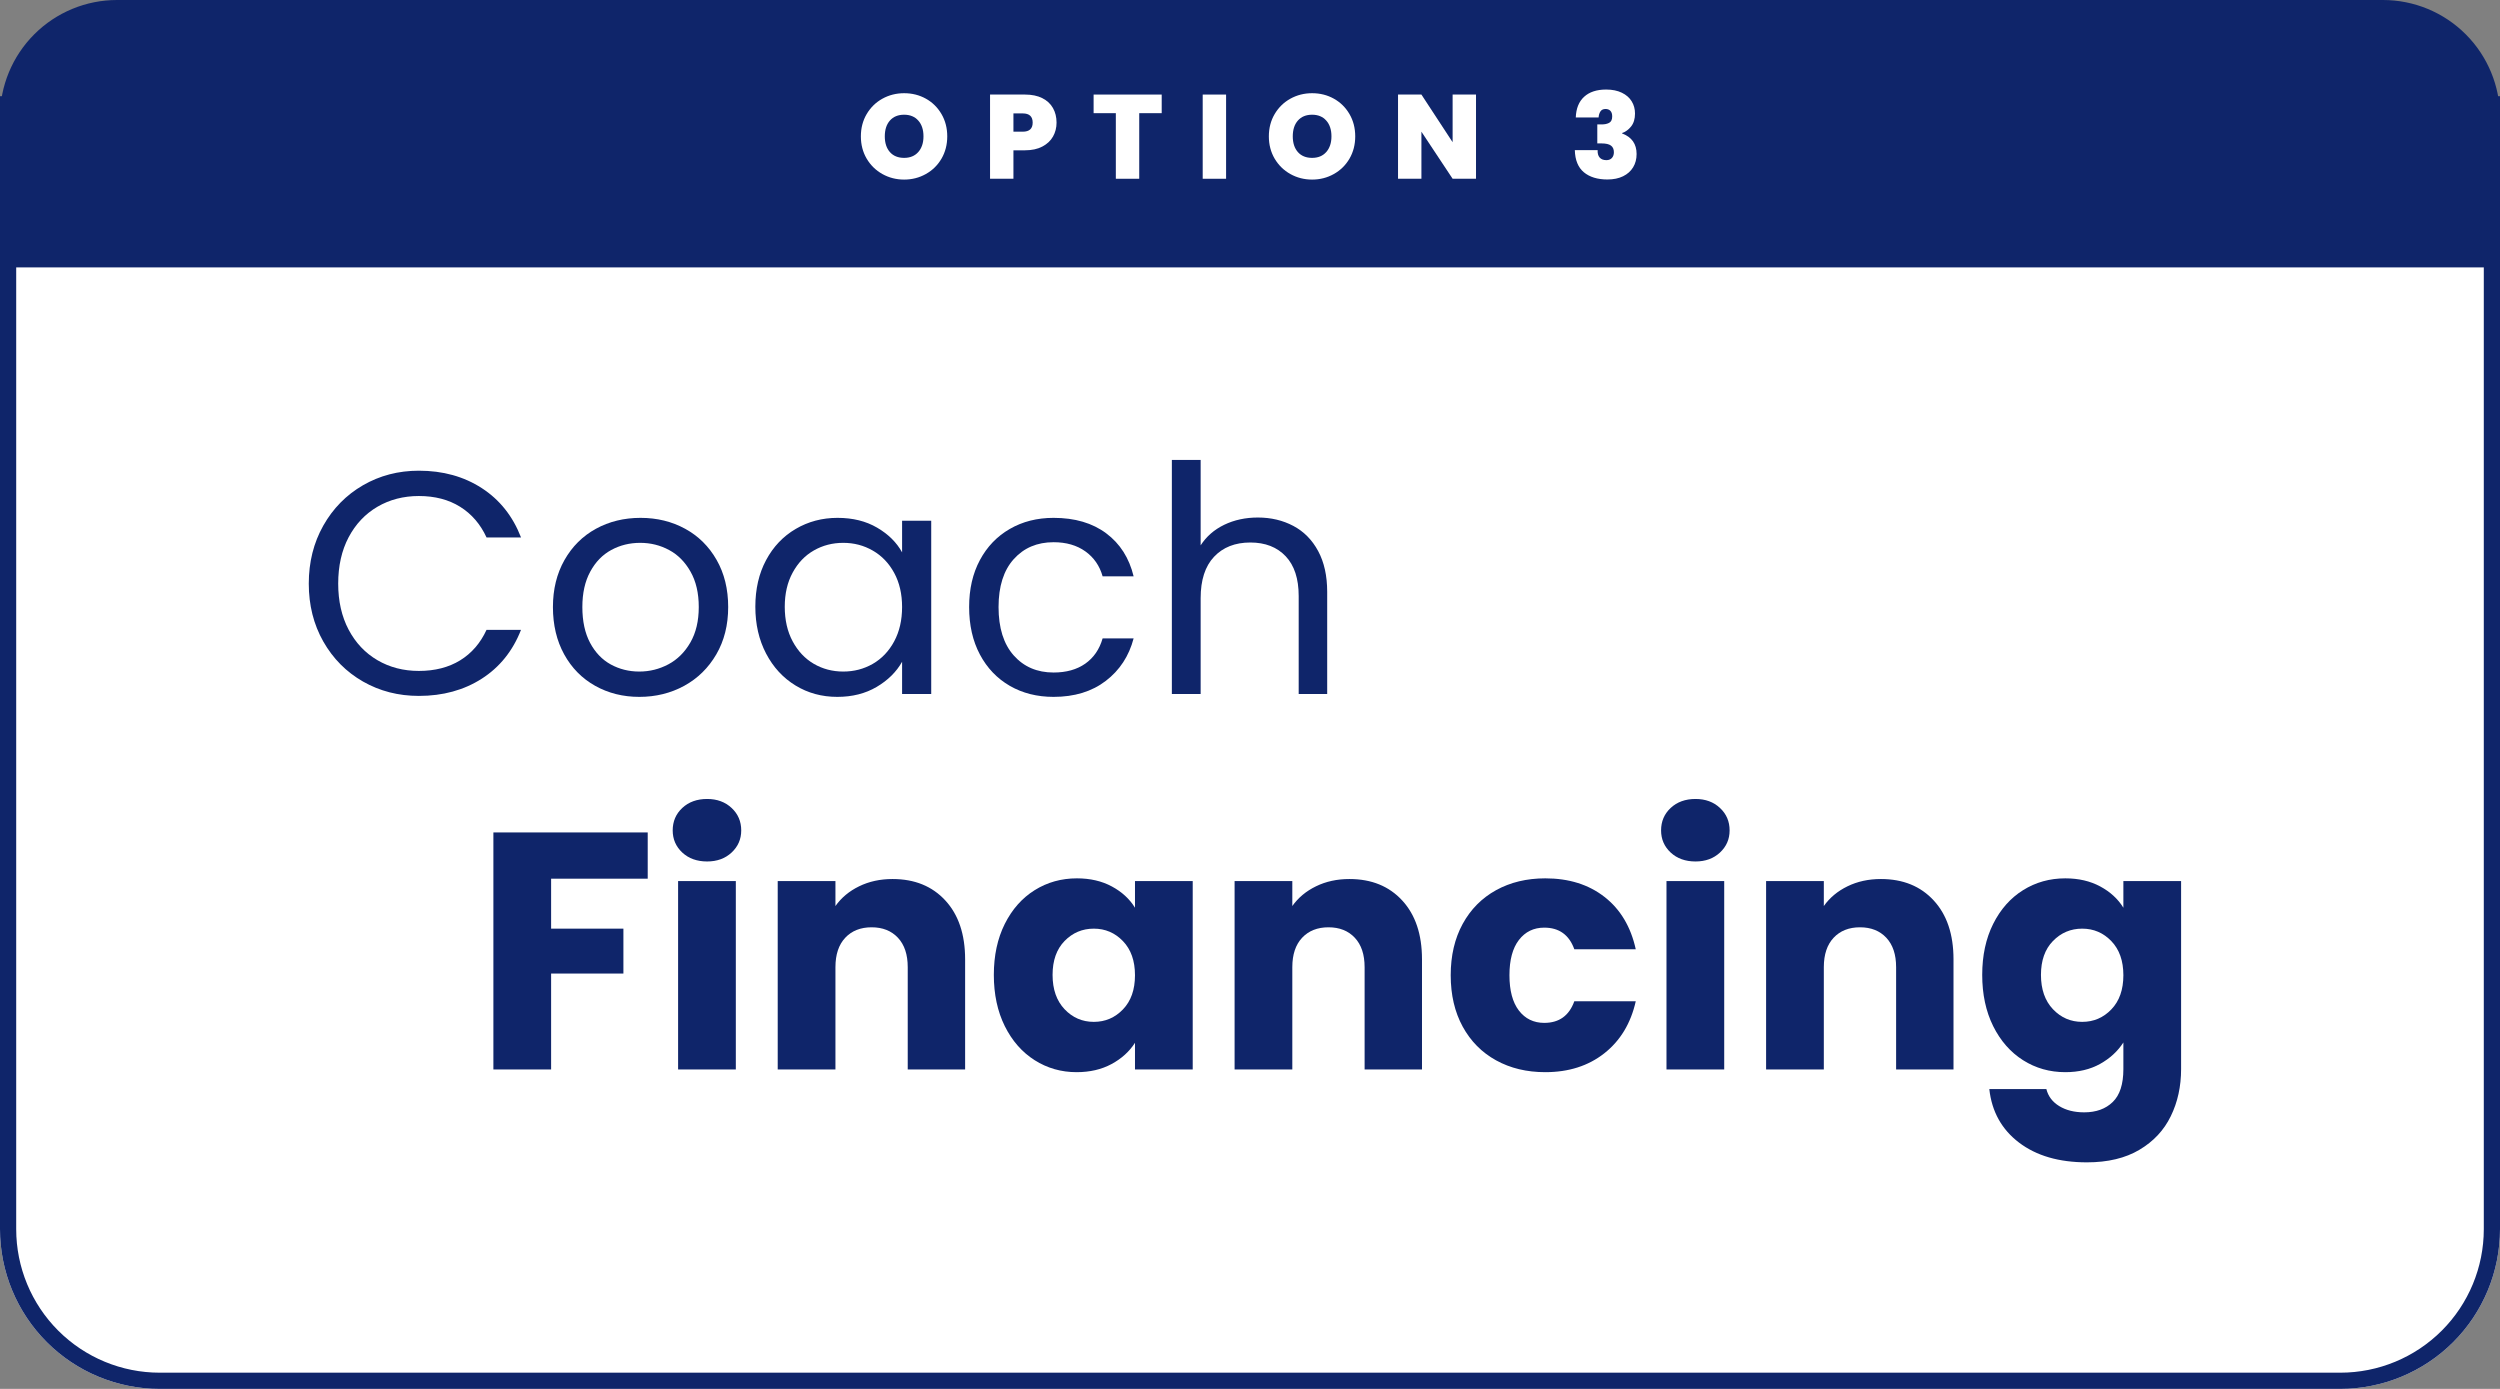
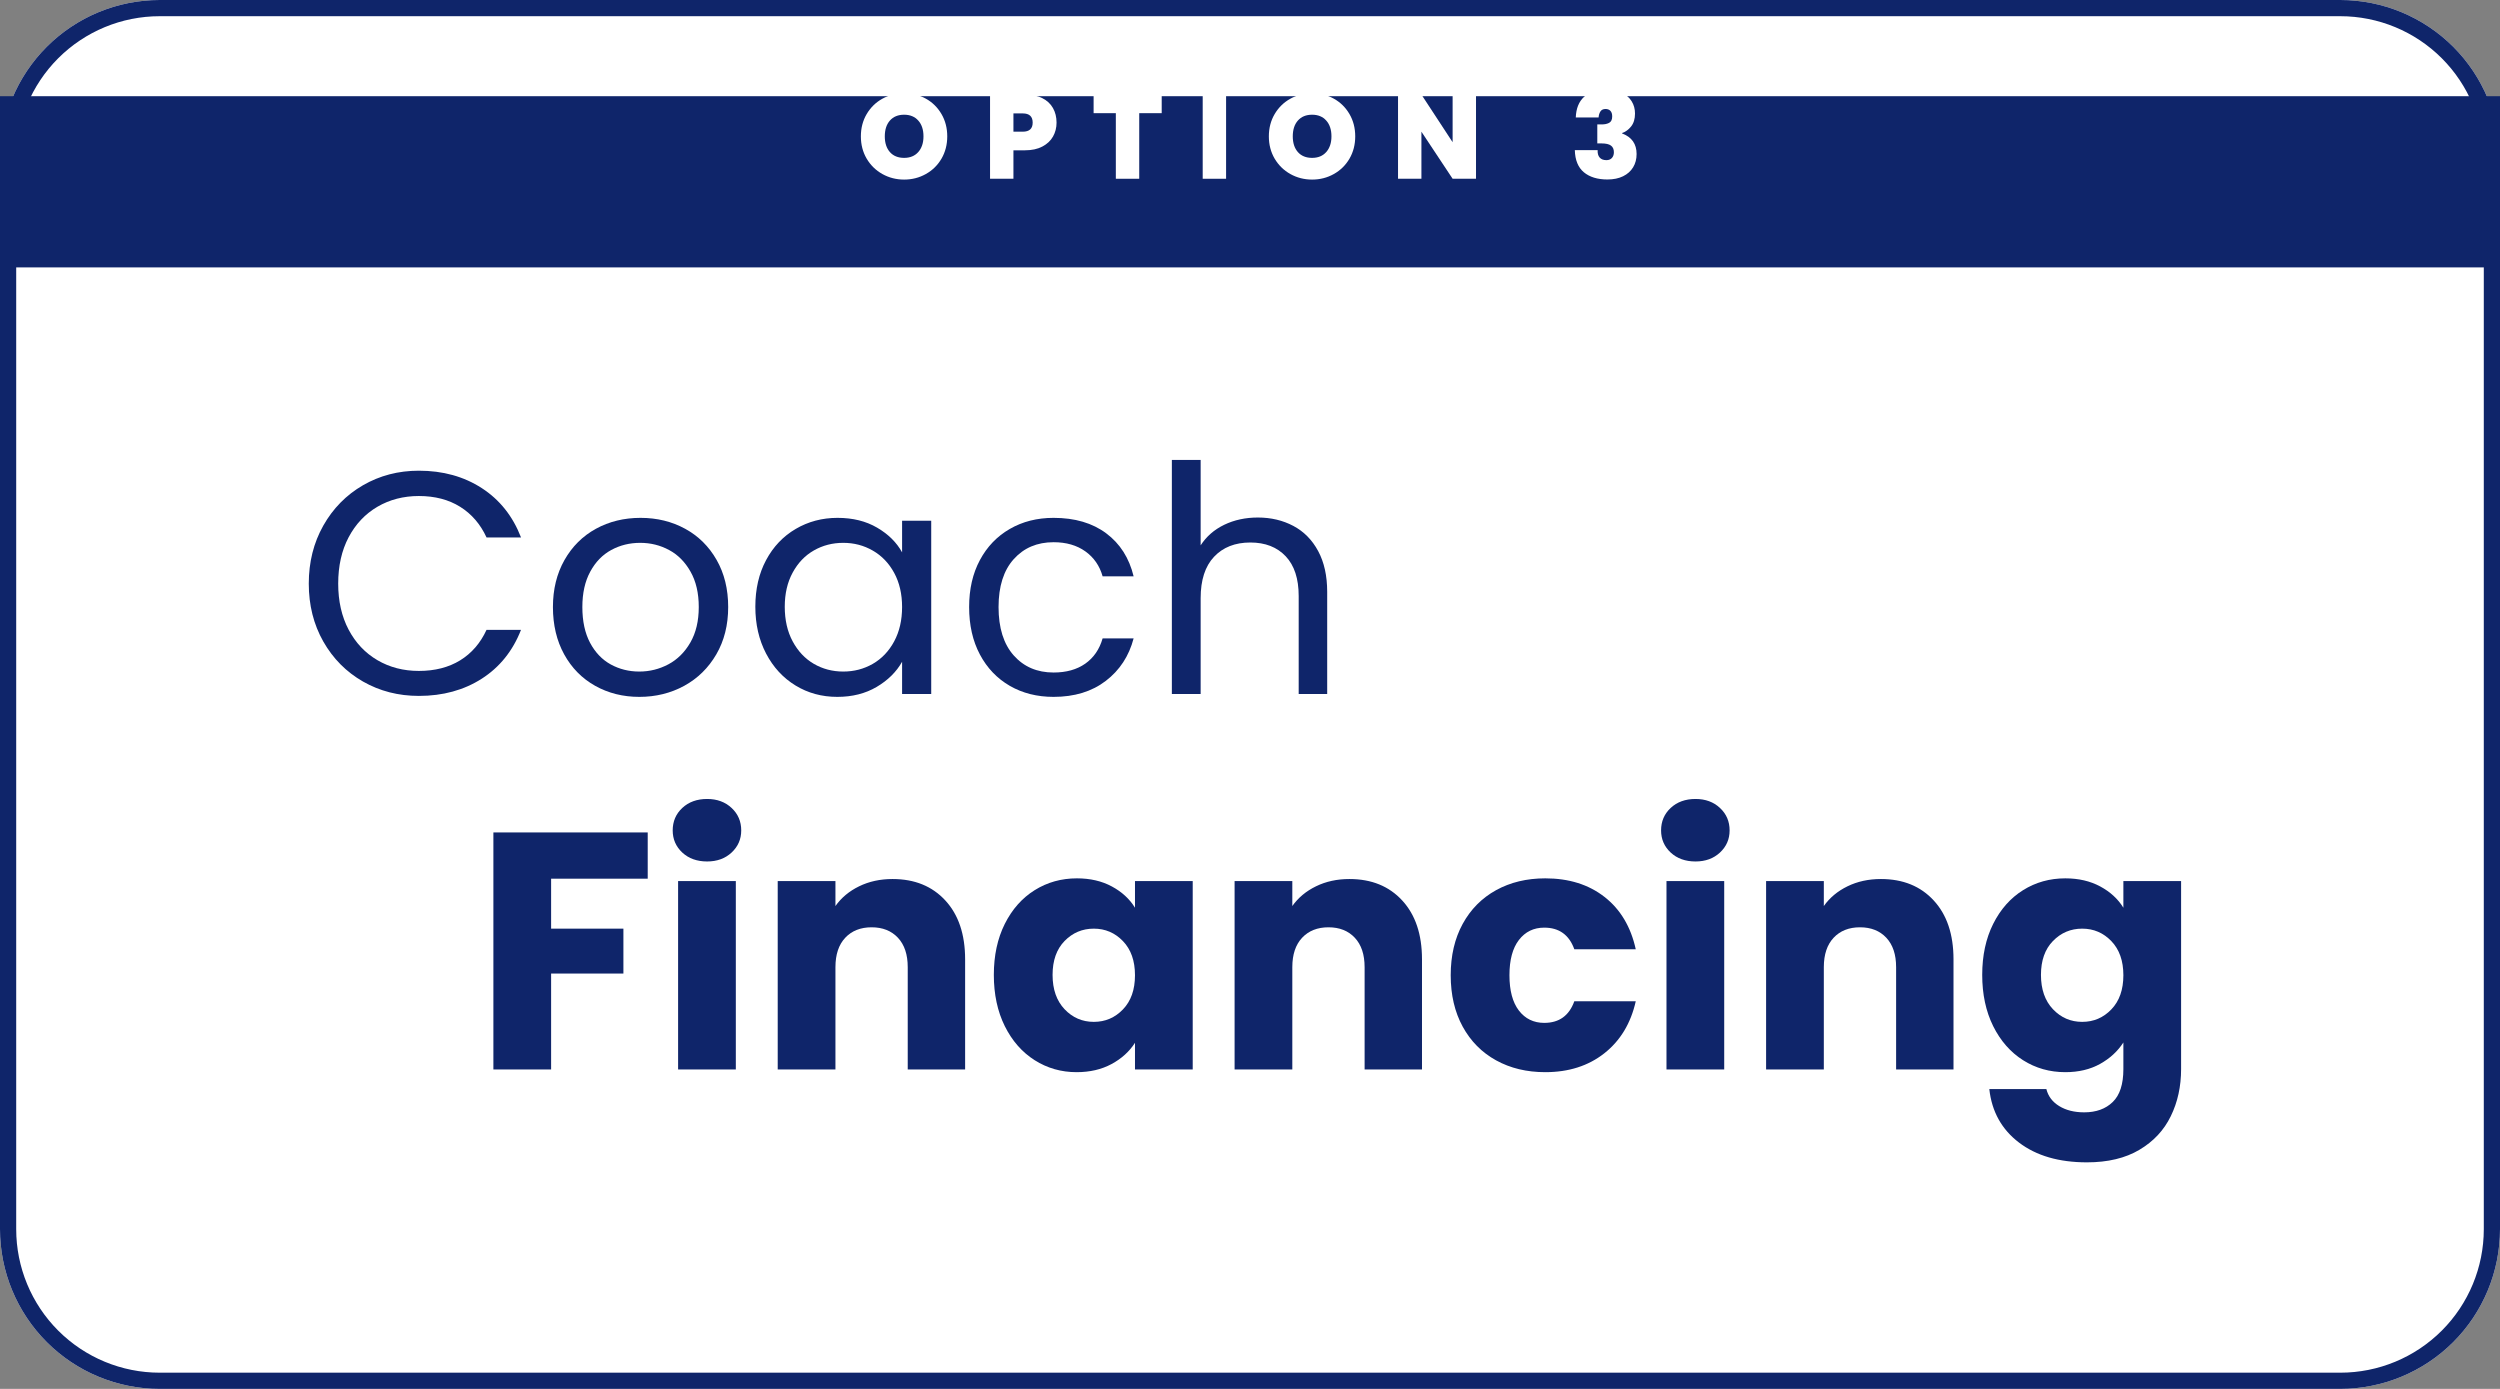
<svg xmlns="http://www.w3.org/2000/svg" width="1080" zoomAndPan="magnify" viewBox="0 0 810 450" height="600" preserveAspectRatio="xMidYMid meet" version="1.0">
  <rect x="0" y="0" width="810" height="450" fill="#808080" stroke="none" />
  <defs>
    <g />
    <clipPath id="e3e33f604c">
      <path d="M 51.75 0 L 758.25 0 C 771.977 0 785.137 5.453 794.844 15.156 C 804.547 24.863 810 38.023 810 51.75 L 810 398.25 C 810 411.977 804.547 425.137 794.844 434.844 C 785.137 444.547 771.977 450 758.25 450 L 51.75 450 C 38.023 450 24.863 444.547 15.156 434.844 C 5.453 425.137 0 411.977 0 398.25 L 0 51.75 C 0 38.023 5.453 24.863 15.156 15.156 C 24.863 5.453 38.023 0 51.75 0 Z M 51.75 0 " clip-rule="nonzero" />
    </clipPath>
    <clipPath id="8fca22faa4">
-       <path d="M 0 0 L 810 0 L 810 75.852 L 0 75.852 Z M 0 0 " clip-rule="nonzero" />
-     </clipPath>
+       </clipPath>
    <clipPath id="90e13bd160">
      <path d="M 37.926 0 L 772.074 0 C 782.133 0 791.777 3.996 798.891 11.109 C 806.004 18.223 810 27.867 810 37.926 C 810 47.984 806.004 57.633 798.891 64.742 C 791.777 71.855 782.133 75.852 772.074 75.852 L 37.926 75.852 C 27.867 75.852 18.223 71.855 11.109 64.742 C 3.996 57.633 0 47.984 0 37.926 C 0 27.867 3.996 18.223 11.109 11.109 C 18.223 3.996 27.867 0 37.926 0 Z M 37.926 0 " clip-rule="nonzero" />
    </clipPath>
    <clipPath id="644ff90e6f">
      <path d="M 0 31.176 L 810 31.176 L 810 86.637 L 0 86.637 Z M 0 31.176 " clip-rule="nonzero" />
    </clipPath>
  </defs>
  <g clip-path="url(#e3e33f604c)">
    <rect x="-81" width="972" fill="#ffffff" y="-45" height="540" fill-opacity="1" />
    <path stroke-linecap="butt" transform="matrix(0.75, 0, 0, 0.75, 0, 0)" fill="none" stroke-linejoin="miter" d="M 69 -0 L 1011 -0 C 1029.302 -0 1046.849 7.271 1059.792 20.208 C 1072.729 33.151 1080 50.698 1080 69 L 1080 531 C 1080 549.302 1072.729 566.849 1059.792 579.792 C 1046.849 592.729 1029.302 600 1011 600 L 69 600 C 50.698 600 33.151 592.729 20.208 579.792 C 7.271 566.849 -0 549.302 -0 531 L -0 69 C -0 50.698 7.271 33.151 20.208 20.208 C 33.151 7.271 50.698 -0 69 -0 Z M 69 -0 " stroke="#0f256a" stroke-width="14" stroke-opacity="1" stroke-miterlimit="4" />
  </g>
  <g fill="#0f256a" fill-opacity="1">
    <g transform="translate(95.638, 224.865)">
      <g>
        <path d="M 4.406 -35.766 C 4.406 -42.734 5.973 -49 9.109 -54.562 C 12.254 -60.133 16.539 -64.492 21.969 -67.641 C 27.406 -70.785 33.441 -72.359 40.078 -72.359 C 47.859 -72.359 54.648 -70.477 60.453 -66.719 C 66.266 -62.957 70.504 -57.629 73.172 -50.734 L 62 -50.734 C 60.02 -55.035 57.164 -58.348 53.438 -60.672 C 49.719 -62.992 45.266 -64.156 40.078 -64.156 C 35.086 -64.156 30.609 -62.992 26.641 -60.672 C 22.68 -58.348 19.57 -55.051 17.312 -50.781 C 15.062 -46.508 13.938 -41.504 13.938 -35.766 C 13.938 -30.098 15.062 -25.129 17.312 -20.859 C 19.57 -16.586 22.68 -13.289 26.641 -10.969 C 30.609 -8.645 35.086 -7.484 40.078 -7.484 C 45.266 -7.484 49.719 -8.625 53.438 -10.906 C 57.164 -13.195 60.02 -16.492 62 -20.797 L 73.172 -20.797 C 70.504 -13.973 66.266 -8.695 60.453 -4.969 C 54.648 -1.25 47.859 0.609 40.078 0.609 C 33.441 0.609 27.406 -0.941 21.969 -4.047 C 16.539 -7.16 12.254 -11.484 9.109 -17.016 C 5.973 -22.547 4.406 -28.797 4.406 -35.766 Z M 4.406 -35.766 " />
      </g>
    </g>
  </g>
  <g fill="#0f256a" fill-opacity="1">
    <g transform="translate(174.744, 224.865)">
      <g>
        <path d="M 32.391 0.922 C 27.129 0.922 22.363 -0.27 18.094 -2.656 C 13.82 -5.051 10.473 -8.453 8.047 -12.859 C 5.617 -17.266 4.406 -22.375 4.406 -28.188 C 4.406 -33.926 5.648 -39 8.141 -43.406 C 10.641 -47.812 14.039 -51.191 18.344 -53.547 C 22.645 -55.898 27.461 -57.078 32.797 -57.078 C 38.117 -57.078 42.93 -55.898 47.234 -53.547 C 51.547 -51.191 54.945 -47.828 57.438 -43.453 C 59.938 -39.078 61.188 -33.988 61.188 -28.188 C 61.188 -22.375 59.906 -17.266 57.344 -12.859 C 54.781 -8.453 51.312 -5.051 46.938 -2.656 C 42.562 -0.27 37.711 0.922 32.391 0.922 Z M 32.391 -7.281 C 35.734 -7.281 38.875 -8.062 41.812 -9.625 C 44.75 -11.195 47.125 -13.555 48.938 -16.703 C 50.75 -19.848 51.656 -23.676 51.656 -28.188 C 51.656 -32.695 50.766 -36.52 48.984 -39.656 C 47.211 -42.801 44.891 -45.141 42.016 -46.672 C 39.148 -48.211 36.039 -48.984 32.688 -48.984 C 29.27 -48.984 26.145 -48.211 23.312 -46.672 C 20.477 -45.141 18.207 -42.801 16.5 -39.656 C 14.789 -36.52 13.938 -32.695 13.938 -28.188 C 13.938 -23.602 14.77 -19.738 16.438 -16.594 C 18.113 -13.457 20.352 -11.117 23.156 -9.578 C 25.957 -8.047 29.035 -7.281 32.391 -7.281 Z M 32.391 -7.281 " />
      </g>
    </g>
  </g>
  <g fill="#0f256a" fill-opacity="1">
    <g transform="translate(240.324, 224.865)">
      <g>
        <path d="M 4.406 -28.281 C 4.406 -34.02 5.566 -39.055 7.891 -43.391 C 10.211 -47.734 13.406 -51.098 17.469 -53.484 C 21.539 -55.879 26.066 -57.078 31.047 -57.078 C 35.973 -57.078 40.242 -56.02 43.859 -53.906 C 47.484 -51.789 50.18 -49.125 51.953 -45.906 L 51.953 -56.156 L 61.391 -56.156 L 61.391 0 L 51.953 0 L 51.953 -10.453 C 50.109 -7.172 47.359 -4.453 43.703 -2.297 C 40.055 -0.148 35.805 0.922 30.953 0.922 C 25.961 0.922 21.453 -0.305 17.422 -2.766 C 13.391 -5.223 10.211 -8.672 7.891 -13.109 C 5.566 -17.555 4.406 -22.613 4.406 -28.281 Z M 51.953 -28.188 C 51.953 -32.414 51.098 -36.102 49.391 -39.25 C 47.68 -42.395 45.375 -44.801 42.469 -46.469 C 39.57 -48.145 36.379 -48.984 32.891 -48.984 C 29.41 -48.984 26.234 -48.16 23.359 -46.516 C 20.492 -44.879 18.207 -42.488 16.5 -39.344 C 14.789 -36.207 13.938 -32.52 13.938 -28.281 C 13.938 -23.977 14.789 -20.238 16.5 -17.062 C 18.207 -13.883 20.492 -11.457 23.359 -9.781 C 26.234 -8.113 29.41 -7.281 32.891 -7.281 C 36.379 -7.281 39.57 -8.113 42.469 -9.781 C 45.375 -11.457 47.68 -13.883 49.391 -17.062 C 51.098 -20.238 51.953 -23.945 51.953 -28.188 Z M 51.953 -28.188 " />
      </g>
    </g>
  </g>
  <g fill="#0f256a" fill-opacity="1">
    <g transform="translate(309.593, 224.865)">
      <g>
        <path d="M 4.406 -28.188 C 4.406 -33.988 5.566 -39.055 7.891 -43.391 C 10.211 -47.734 13.441 -51.098 17.578 -53.484 C 21.711 -55.879 26.441 -57.078 31.766 -57.078 C 38.672 -57.078 44.359 -55.406 48.828 -52.062 C 53.305 -48.719 56.266 -44.07 57.703 -38.125 L 47.656 -38.125 C 46.695 -41.539 44.832 -44.238 42.062 -46.219 C 39.301 -48.195 35.867 -49.188 31.766 -49.188 C 26.441 -49.188 22.141 -47.359 18.859 -43.703 C 15.578 -40.055 13.938 -34.883 13.938 -28.188 C 13.938 -21.414 15.578 -16.188 18.859 -12.5 C 22.141 -8.812 26.441 -6.969 31.766 -6.969 C 35.867 -6.969 39.285 -7.922 42.016 -9.828 C 44.754 -11.742 46.633 -14.477 47.656 -18.031 L 57.703 -18.031 C 56.191 -12.289 53.18 -7.695 48.672 -4.25 C 44.172 -0.801 38.535 0.922 31.766 0.922 C 26.441 0.922 21.711 -0.27 17.578 -2.656 C 13.441 -5.051 10.211 -8.438 7.891 -12.812 C 5.566 -17.188 4.406 -22.312 4.406 -28.188 Z M 4.406 -28.188 " />
      </g>
    </g>
  </g>
  <g fill="#0f256a" fill-opacity="1">
    <g transform="translate(371.791, 224.865)">
      <g>
        <path d="M 35.766 -57.188 C 40.004 -57.188 43.832 -56.281 47.25 -54.469 C 50.664 -52.656 53.348 -49.938 55.297 -46.312 C 57.242 -42.695 58.219 -38.297 58.219 -33.109 L 58.219 0 L 48.984 0 L 48.984 -31.766 C 48.984 -37.367 47.582 -41.656 44.781 -44.625 C 41.977 -47.602 38.156 -49.094 33.312 -49.094 C 28.383 -49.094 24.469 -47.551 21.562 -44.469 C 18.664 -41.395 17.219 -36.922 17.219 -31.047 L 17.219 0 L 7.891 0 L 7.891 -75.844 L 17.219 -75.844 L 17.219 -48.172 C 19.062 -51.035 21.602 -53.254 24.844 -54.828 C 28.094 -56.398 31.734 -57.188 35.766 -57.188 Z M 35.766 -57.188 " />
      </g>
    </g>
  </g>
  <g fill="#0f256a" fill-opacity="1">
    <g transform="translate(153.077, 346.507)">
      <g>
        <path d="M 56.781 -76.797 L 56.781 -61.812 L 25.484 -61.812 L 25.484 -45.625 L 48.906 -45.625 L 48.906 -31.078 L 25.484 -31.078 L 25.484 0 L 6.781 0 L 6.781 -76.797 Z M 56.781 -76.797 " />
      </g>
    </g>
  </g>
  <g fill="#0f256a" fill-opacity="1">
    <g transform="translate(212.923, 346.507)">
      <g>
        <path d="M 16.188 -67.391 C 12.906 -67.391 10.223 -68.352 8.141 -70.281 C 6.066 -72.219 5.031 -74.609 5.031 -77.453 C 5.031 -80.367 6.066 -82.797 8.141 -84.734 C 10.223 -86.672 12.906 -87.641 16.188 -87.641 C 19.395 -87.641 22.035 -86.672 24.109 -84.734 C 26.191 -82.797 27.234 -80.367 27.234 -77.453 C 27.234 -74.609 26.191 -72.219 24.109 -70.281 C 22.035 -68.352 19.395 -67.391 16.188 -67.391 Z M 25.484 -61.047 L 25.484 0 L 6.781 0 L 6.781 -61.047 Z M 25.484 -61.047 " />
      </g>
    </g>
  </g>
  <g fill="#0f256a" fill-opacity="1">
    <g transform="translate(245.199, 346.507)">
      <g>
        <path d="M 43.984 -61.703 C 51.129 -61.703 56.832 -59.383 61.094 -54.75 C 65.363 -50.125 67.5 -43.766 67.5 -35.672 L 67.5 0 L 48.906 0 L 48.906 -33.156 C 48.906 -37.238 47.848 -40.41 45.734 -42.672 C 43.617 -44.93 40.773 -46.062 37.203 -46.062 C 33.629 -46.062 30.781 -44.93 28.656 -42.672 C 26.539 -40.41 25.484 -37.238 25.484 -33.156 L 25.484 0 L 6.781 0 L 6.781 -61.047 L 25.484 -61.047 L 25.484 -52.953 C 27.391 -55.648 29.945 -57.781 33.156 -59.344 C 36.363 -60.914 39.973 -61.703 43.984 -61.703 Z M 43.984 -61.703 " />
      </g>
    </g>
  </g>
  <g fill="#0f256a" fill-opacity="1">
    <g transform="translate(318.939, 346.507)">
      <g>
        <path d="M 3.062 -30.641 C 3.062 -36.91 4.242 -42.414 6.609 -47.156 C 8.984 -51.895 12.211 -55.539 16.297 -58.094 C 20.379 -60.645 24.941 -61.922 29.984 -61.922 C 34.285 -61.922 38.055 -61.047 41.297 -59.297 C 44.547 -57.547 47.047 -55.25 48.797 -52.406 L 48.797 -61.047 L 67.5 -61.047 L 67.5 0 L 48.797 0 L 48.797 -8.641 C 46.973 -5.797 44.438 -3.5 41.188 -1.75 C 37.945 0 34.176 0.875 29.875 0.875 C 24.906 0.875 20.379 -0.414 16.297 -3 C 12.211 -5.594 8.984 -9.273 6.609 -14.047 C 4.242 -18.828 3.062 -24.359 3.062 -30.641 Z M 48.797 -30.531 C 48.797 -35.195 47.5 -38.879 44.906 -41.578 C 42.32 -44.273 39.172 -45.625 35.453 -45.625 C 31.734 -45.625 28.578 -44.289 25.984 -41.625 C 23.391 -38.969 22.094 -35.305 22.094 -30.641 C 22.094 -25.961 23.391 -22.254 25.984 -19.516 C 28.578 -16.785 31.734 -15.422 35.453 -15.422 C 39.172 -15.422 42.32 -16.77 44.906 -19.469 C 47.5 -22.164 48.797 -25.852 48.797 -30.531 Z M 48.797 -30.531 " />
      </g>
    </g>
  </g>
  <g fill="#0f256a" fill-opacity="1">
    <g transform="translate(393.227, 346.507)">
      <g>
        <path d="M 43.984 -61.703 C 51.129 -61.703 56.832 -59.383 61.094 -54.75 C 65.363 -50.125 67.5 -43.766 67.5 -35.672 L 67.5 0 L 48.906 0 L 48.906 -33.156 C 48.906 -37.238 47.848 -40.41 45.734 -42.672 C 43.617 -44.93 40.773 -46.062 37.203 -46.062 C 33.629 -46.062 30.781 -44.93 28.656 -42.672 C 26.539 -40.41 25.484 -37.238 25.484 -33.156 L 25.484 0 L 6.781 0 L 6.781 -61.047 L 25.484 -61.047 L 25.484 -52.953 C 27.391 -55.648 29.945 -57.781 33.156 -59.344 C 36.363 -60.914 39.973 -61.703 43.984 -61.703 Z M 43.984 -61.703 " />
      </g>
    </g>
  </g>
  <g fill="#0f256a" fill-opacity="1">
    <g transform="translate(466.968, 346.507)">
      <g>
        <path d="M 3.062 -30.531 C 3.062 -36.875 4.352 -42.414 6.938 -47.156 C 9.531 -51.895 13.141 -55.539 17.766 -58.094 C 22.398 -60.645 27.711 -61.922 33.703 -61.922 C 41.359 -61.922 47.754 -59.914 52.891 -55.906 C 58.035 -51.895 61.41 -46.242 63.016 -38.953 L 43.109 -38.953 C 41.43 -43.617 38.188 -45.953 33.375 -45.953 C 29.945 -45.953 27.207 -44.617 25.156 -41.953 C 23.113 -39.297 22.094 -35.488 22.094 -30.531 C 22.094 -25.562 23.113 -21.742 25.156 -19.078 C 27.207 -16.422 29.945 -15.094 33.375 -15.094 C 38.188 -15.094 41.43 -17.426 43.109 -22.094 L 63.016 -22.094 C 61.41 -14.945 58.02 -9.332 52.844 -5.25 C 47.664 -1.164 41.285 0.875 33.703 0.875 C 27.711 0.875 22.398 -0.398 17.766 -2.953 C 13.141 -5.504 9.531 -9.148 6.938 -13.891 C 4.352 -18.629 3.062 -24.176 3.062 -30.531 Z M 3.062 -30.531 " />
      </g>
    </g>
  </g>
  <g fill="#0f256a" fill-opacity="1">
    <g transform="translate(533.16, 346.507)">
      <g>
        <path d="M 16.188 -67.391 C 12.906 -67.391 10.223 -68.352 8.141 -70.281 C 6.066 -72.219 5.031 -74.609 5.031 -77.453 C 5.031 -80.367 6.066 -82.797 8.141 -84.734 C 10.223 -86.672 12.906 -87.641 16.188 -87.641 C 19.395 -87.641 22.035 -86.672 24.109 -84.734 C 26.191 -82.797 27.234 -80.367 27.234 -77.453 C 27.234 -74.609 26.191 -72.219 24.109 -70.281 C 22.035 -68.352 19.395 -67.391 16.188 -67.391 Z M 25.484 -61.047 L 25.484 0 L 6.781 0 L 6.781 -61.047 Z M 25.484 -61.047 " />
      </g>
    </g>
  </g>
  <g fill="#0f256a" fill-opacity="1">
    <g transform="translate(565.435, 346.507)">
      <g>
        <path d="M 43.984 -61.703 C 51.129 -61.703 56.832 -59.383 61.094 -54.75 C 65.363 -50.125 67.5 -43.766 67.5 -35.672 L 67.5 0 L 48.906 0 L 48.906 -33.156 C 48.906 -37.238 47.848 -40.41 45.734 -42.672 C 43.617 -44.93 40.773 -46.062 37.203 -46.062 C 33.629 -46.062 30.781 -44.93 28.656 -42.672 C 26.539 -40.41 25.484 -37.238 25.484 -33.156 L 25.484 0 L 6.781 0 L 6.781 -61.047 L 25.484 -61.047 L 25.484 -52.953 C 27.391 -55.648 29.945 -57.781 33.156 -59.344 C 36.363 -60.914 39.973 -61.703 43.984 -61.703 Z M 43.984 -61.703 " />
      </g>
    </g>
  </g>
  <g fill="#0f256a" fill-opacity="1">
    <g transform="translate(639.176, 346.507)">
      <g>
        <path d="M 29.984 -61.922 C 34.285 -61.922 38.055 -61.047 41.297 -59.297 C 44.547 -57.547 47.047 -55.25 48.797 -52.406 L 48.797 -61.047 L 67.5 -61.047 L 67.5 -0.109 C 67.5 5.504 66.383 10.586 64.156 15.141 C 61.938 19.703 58.547 23.332 53.984 26.031 C 49.43 28.738 43.766 30.094 36.984 30.094 C 27.93 30.094 20.598 27.957 14.984 23.688 C 9.367 19.414 6.16 13.633 5.359 6.344 L 23.844 6.344 C 24.426 8.676 25.812 10.516 28 11.859 C 30.195 13.211 32.898 13.891 36.109 13.891 C 39.973 13.891 43.051 12.773 45.344 10.547 C 47.645 8.328 48.797 4.773 48.797 -0.109 L 48.797 -8.75 C 46.973 -5.906 44.457 -3.586 41.25 -1.797 C 38.039 -0.016 34.285 0.875 29.984 0.875 C 24.941 0.875 20.379 -0.414 16.297 -3 C 12.211 -5.594 8.984 -9.273 6.609 -14.047 C 4.242 -18.828 3.062 -24.359 3.062 -30.641 C 3.062 -36.91 4.242 -42.414 6.609 -47.156 C 8.984 -51.895 12.211 -55.539 16.297 -58.094 C 20.379 -60.645 24.941 -61.922 29.984 -61.922 Z M 48.797 -30.531 C 48.797 -35.195 47.5 -38.879 44.906 -41.578 C 42.32 -44.273 39.172 -45.625 35.453 -45.625 C 31.734 -45.625 28.578 -44.289 25.984 -41.625 C 23.391 -38.969 22.094 -35.305 22.094 -30.641 C 22.094 -25.961 23.391 -22.254 25.984 -19.516 C 28.578 -16.785 31.734 -15.422 35.453 -15.422 C 39.172 -15.422 42.32 -16.77 44.906 -19.469 C 47.5 -22.164 48.797 -25.852 48.797 -30.531 Z M 48.797 -30.531 " />
      </g>
    </g>
  </g>
  <g clip-path="url(#8fca22faa4)">
    <g clip-path="url(#90e13bd160)">
      <path fill="#0f256a" d="M 0 0 L 810.078 0 L 810.078 75.852 L 0 75.852 Z M 0 0 " fill-opacity="1" fill-rule="nonzero" />
    </g>
  </g>
  <g clip-path="url(#644ff90e6f)">
    <path fill="#0f256a" d="M 0 31.176 L 810.051 31.176 L 810.051 86.637 L 0 86.637 Z M 0 31.176 " fill-opacity="1" fill-rule="nonzero" />
  </g>
  <g fill="#ffffff" fill-opacity="1">
    <g transform="translate(277.69, 57.918)">
      <g>
        <path d="M 15.25 0.266 C 12.695 0.266 10.348 -0.332 8.203 -1.531 C 6.066 -2.727 4.367 -4.391 3.109 -6.516 C 1.859 -8.648 1.234 -11.055 1.234 -13.734 C 1.234 -16.422 1.859 -18.828 3.109 -20.953 C 4.367 -23.086 6.066 -24.75 8.203 -25.938 C 10.348 -27.125 12.695 -27.719 15.25 -27.719 C 17.832 -27.719 20.188 -27.125 22.312 -25.938 C 24.438 -24.75 26.117 -23.086 27.359 -20.953 C 28.598 -18.828 29.219 -16.422 29.219 -13.734 C 29.219 -11.055 28.598 -8.648 27.359 -6.516 C 26.117 -4.391 24.426 -2.727 22.281 -1.531 C 20.145 -0.332 17.801 0.266 15.25 0.266 Z M 15.25 -6.766 C 17.188 -6.766 18.711 -7.395 19.828 -8.656 C 20.953 -9.926 21.516 -11.617 21.516 -13.734 C 21.516 -15.898 20.953 -17.609 19.828 -18.859 C 18.711 -20.117 17.188 -20.75 15.25 -20.75 C 13.289 -20.75 11.754 -20.117 10.641 -18.859 C 9.535 -17.609 8.984 -15.898 8.984 -13.734 C 8.984 -11.598 9.535 -9.898 10.641 -8.641 C 11.754 -7.391 13.289 -6.766 15.25 -6.766 Z M 15.25 -6.766 " />
      </g>
    </g>
  </g>
  <g fill="#ffffff" fill-opacity="1">
    <g transform="translate(318.603, 57.918)">
      <g>
        <path d="M 23.719 -18.188 C 23.719 -16.539 23.336 -15.039 22.578 -13.688 C 21.816 -12.332 20.664 -11.25 19.125 -10.438 C 17.594 -9.625 15.719 -9.219 13.5 -9.219 L 9.75 -9.219 L 9.75 0 L 2.172 0 L 2.172 -27.281 L 13.5 -27.281 C 15.695 -27.281 17.562 -26.895 19.094 -26.125 C 20.633 -25.352 21.789 -24.281 22.562 -22.906 C 23.332 -21.539 23.719 -19.969 23.719 -18.188 Z M 12.766 -15.25 C 14.91 -15.25 15.984 -16.227 15.984 -18.188 C 15.984 -20.176 14.91 -21.172 12.766 -21.172 L 9.75 -21.172 L 9.75 -15.25 Z M 12.766 -15.25 " />
      </g>
    </g>
  </g>
  <g fill="#ffffff" fill-opacity="1">
    <g transform="translate(353.672, 57.918)">
      <g>
        <path d="M 22.719 -27.281 L 22.719 -21.25 L 15.438 -21.25 L 15.438 0 L 7.859 0 L 7.859 -21.25 L 0.656 -21.25 L 0.656 -27.281 Z M 22.719 -27.281 " />
      </g>
    </g>
  </g>
  <g fill="#ffffff" fill-opacity="1">
    <g transform="translate(387.502, 57.918)">
      <g>
        <path d="M 9.75 -27.281 L 9.75 0 L 2.172 0 L 2.172 -27.281 Z M 9.75 -27.281 " />
      </g>
    </g>
  </g>
  <g fill="#ffffff" fill-opacity="1">
    <g transform="translate(409.875, 57.918)">
      <g>
        <path d="M 15.25 0.266 C 12.695 0.266 10.348 -0.332 8.203 -1.531 C 6.066 -2.727 4.367 -4.391 3.109 -6.516 C 1.859 -8.648 1.234 -11.055 1.234 -13.734 C 1.234 -16.422 1.859 -18.828 3.109 -20.953 C 4.367 -23.086 6.066 -24.75 8.203 -25.938 C 10.348 -27.125 12.695 -27.719 15.25 -27.719 C 17.832 -27.719 20.188 -27.125 22.312 -25.938 C 24.438 -24.75 26.117 -23.086 27.359 -20.953 C 28.598 -18.828 29.219 -16.422 29.219 -13.734 C 29.219 -11.055 28.598 -8.648 27.359 -6.516 C 26.117 -4.391 24.426 -2.727 22.281 -1.531 C 20.145 -0.332 17.801 0.266 15.25 0.266 Z M 15.25 -6.766 C 17.188 -6.766 18.711 -7.395 19.828 -8.656 C 20.953 -9.926 21.516 -11.617 21.516 -13.734 C 21.516 -15.898 20.953 -17.609 19.828 -18.859 C 18.711 -20.117 17.188 -20.75 15.25 -20.75 C 13.289 -20.75 11.754 -20.117 10.641 -18.859 C 9.535 -17.609 8.984 -15.898 8.984 -13.734 C 8.984 -11.598 9.535 -9.898 10.641 -8.641 C 11.754 -7.391 13.289 -6.766 15.25 -6.766 Z M 15.25 -6.766 " />
      </g>
    </g>
  </g>
  <g fill="#ffffff" fill-opacity="1">
    <g transform="translate(450.789, 57.918)">
      <g>
        <path d="M 27.438 0 L 19.859 0 L 9.75 -15.25 L 9.75 0 L 2.172 0 L 2.172 -27.281 L 9.75 -27.281 L 19.859 -11.844 L 19.859 -27.281 L 27.438 -27.281 Z M 27.438 0 " />
      </g>
    </g>
  </g>
  <g fill="#ffffff" fill-opacity="1">
    <g transform="translate(490.851, 57.918)">
      <g />
    </g>
  </g>
  <g fill="#ffffff" fill-opacity="1">
    <g transform="translate(508.696, 57.918)">
      <g>
        <path d="M 1.859 -19.859 C 1.961 -22.773 2.863 -25.008 4.562 -26.562 C 6.27 -28.125 8.645 -28.906 11.688 -28.906 C 13.676 -28.906 15.375 -28.562 16.781 -27.875 C 18.188 -27.195 19.25 -26.27 19.969 -25.094 C 20.688 -23.926 21.047 -22.602 21.047 -21.125 C 21.047 -19.375 20.617 -17.973 19.766 -16.922 C 18.922 -15.879 17.957 -15.18 16.875 -14.828 L 16.875 -14.672 C 20 -13.504 21.562 -11.285 21.562 -8.016 C 21.562 -6.391 21.188 -4.957 20.438 -3.719 C 19.688 -2.477 18.602 -1.508 17.188 -0.812 C 15.77 -0.113 14.078 0.234 12.109 0.234 C 8.891 0.234 6.344 -0.547 4.469 -2.109 C 2.602 -3.672 1.629 -6.062 1.547 -9.281 L 8.938 -9.281 C 8.883 -8.25 9.102 -7.445 9.594 -6.875 C 10.082 -6.312 10.816 -6.031 11.797 -6.031 C 12.547 -6.031 13.133 -6.266 13.562 -6.734 C 13.988 -7.203 14.203 -7.82 14.203 -8.594 C 14.203 -9.57 13.883 -10.289 13.25 -10.75 C 12.625 -11.219 11.598 -11.453 10.172 -11.453 L 8.828 -11.453 L 8.828 -17.609 L 10.141 -17.609 C 11.117 -17.586 11.945 -17.75 12.625 -18.094 C 13.312 -18.438 13.656 -19.141 13.656 -20.203 C 13.656 -21.004 13.461 -21.602 13.078 -22 C 12.691 -22.406 12.164 -22.609 11.5 -22.609 C 10.75 -22.609 10.195 -22.344 9.844 -21.812 C 9.5 -21.281 9.301 -20.629 9.25 -19.859 Z M 1.859 -19.859 " />
      </g>
    </g>
  </g>
</svg>